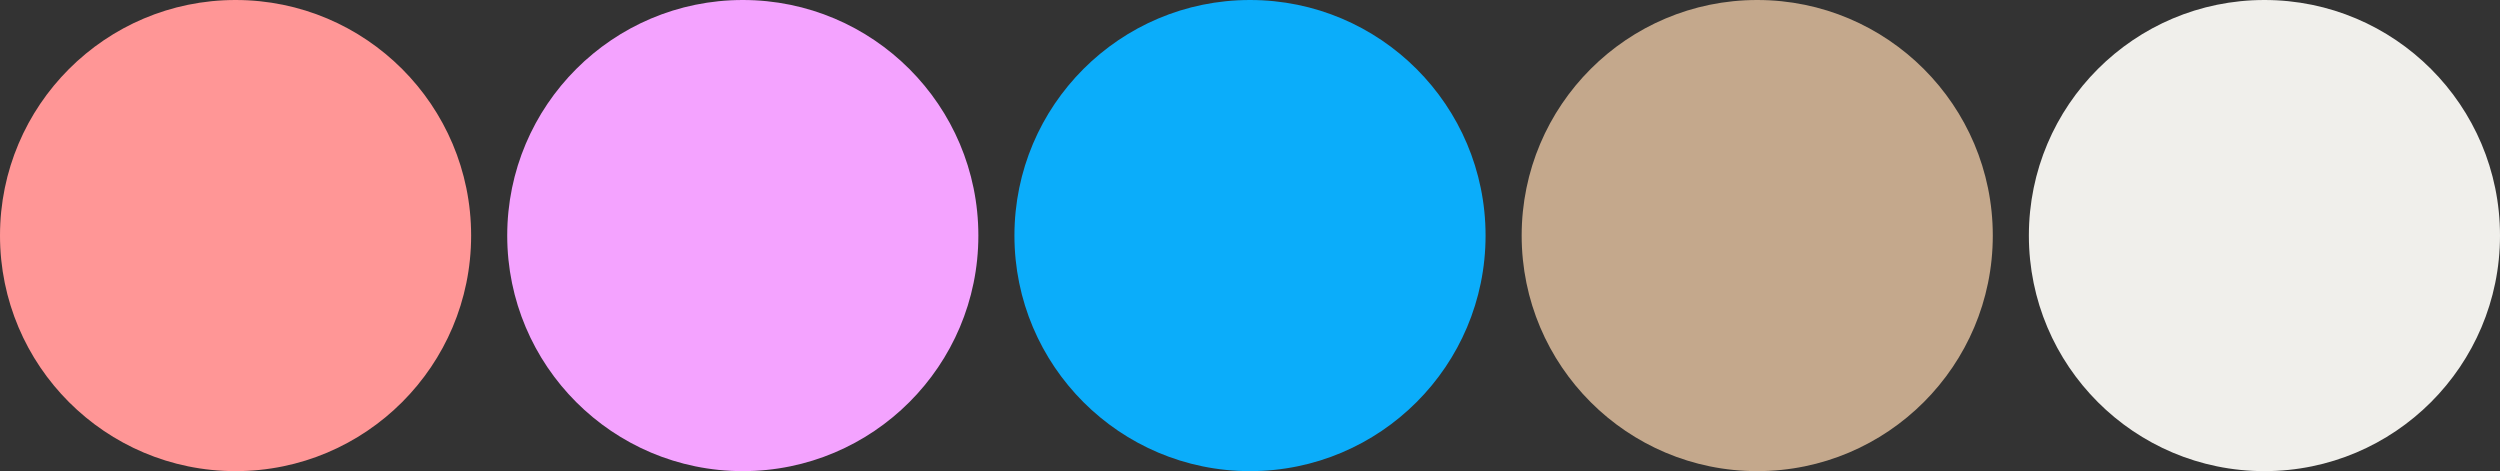
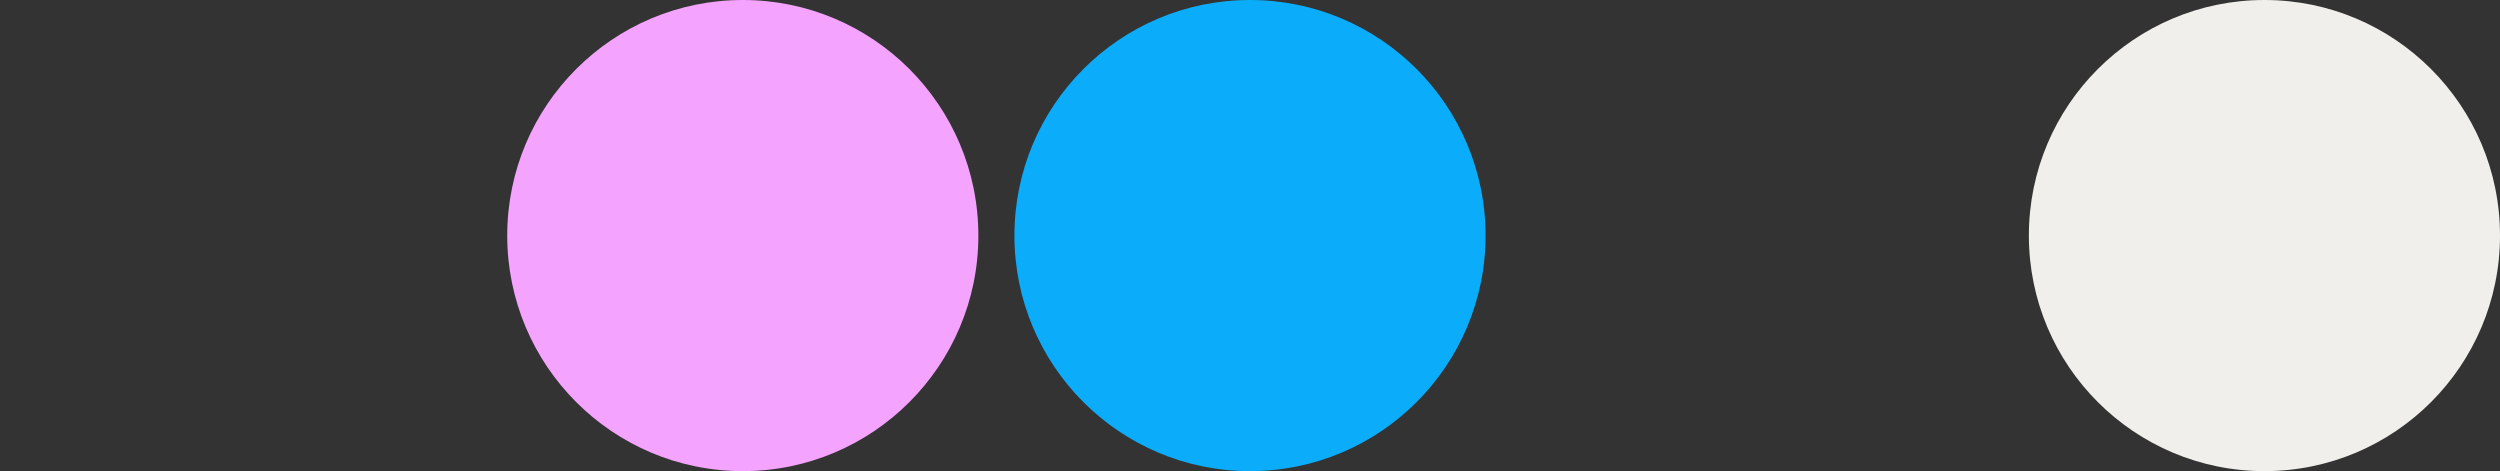
<svg xmlns="http://www.w3.org/2000/svg" fill="none" height="100%" overflow="visible" preserveAspectRatio="none" style="display: block;" viewBox="0 0 121.198 22.84" width="100%">
  <rect x="0" y="0" width="121.198" height="22.84" fill="#333333" stroke="none" />
  <g id="Frame 1">
-     <circle cx="11.42" cy="11.42" fill="#FF9696" id="Ellipse 2" r="11.42" />
    <circle cx="36.01" cy="11.42" fill="#F4A3FF" id="Ellipse 4" r="11.42" />
    <circle cx="60.599" cy="11.42" fill="#0BADFA" id="Ellipse 5" r="11.42" />
-     <circle cx="85.189" cy="11.42" fill="#C4A88C" id="Ellipse 3" r="11.42" />
    <circle cx="109.778" cy="11.42" fill="#F0EFEB" id="Ellipse 1" r="11.42" />
  </g>
</svg>